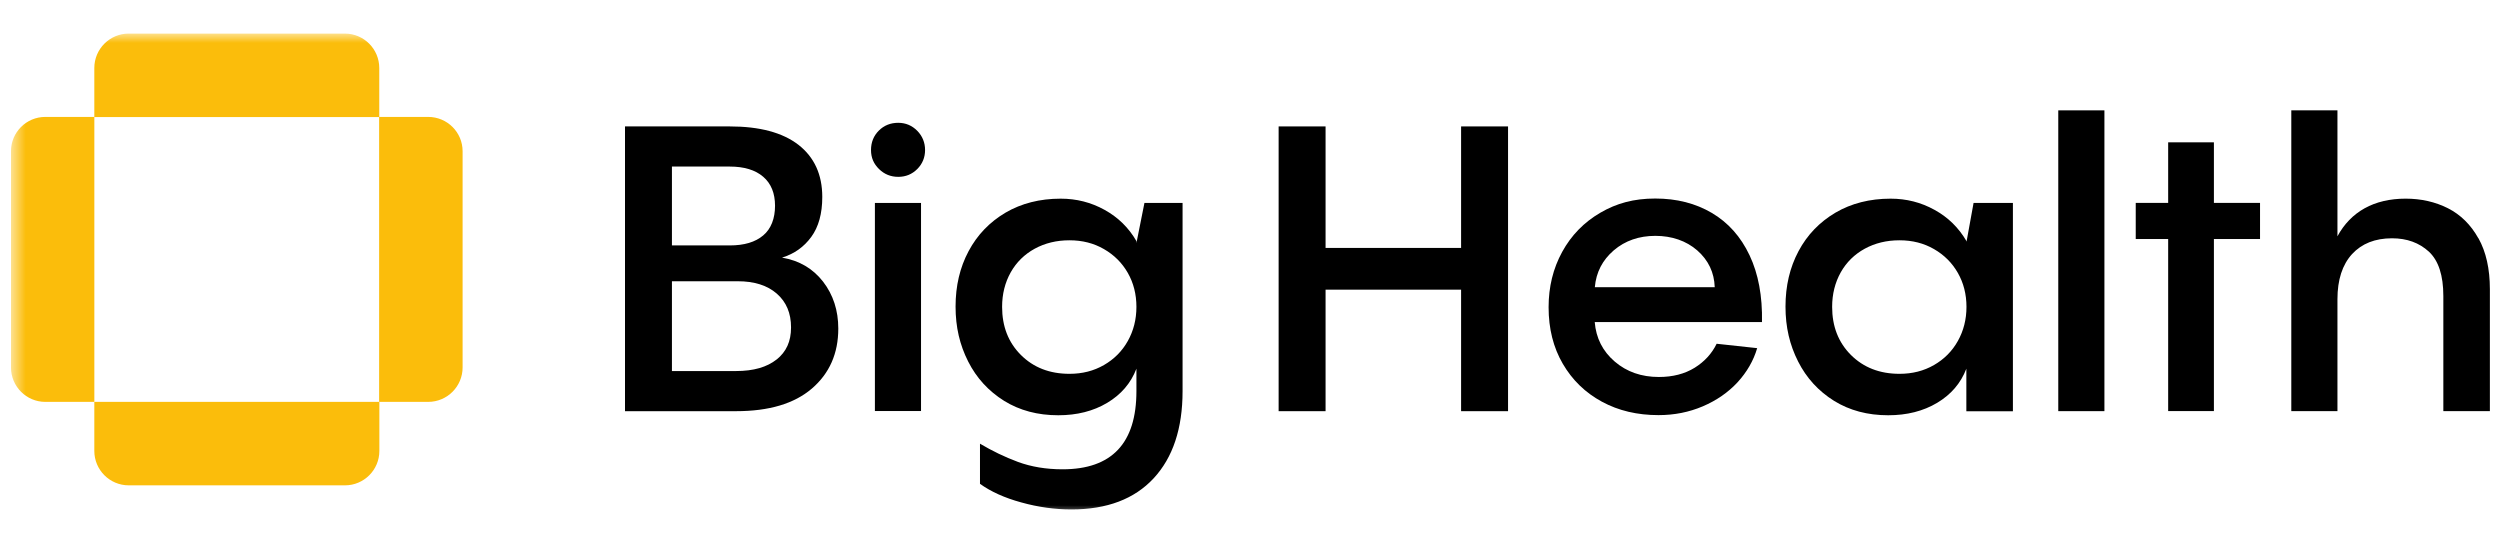
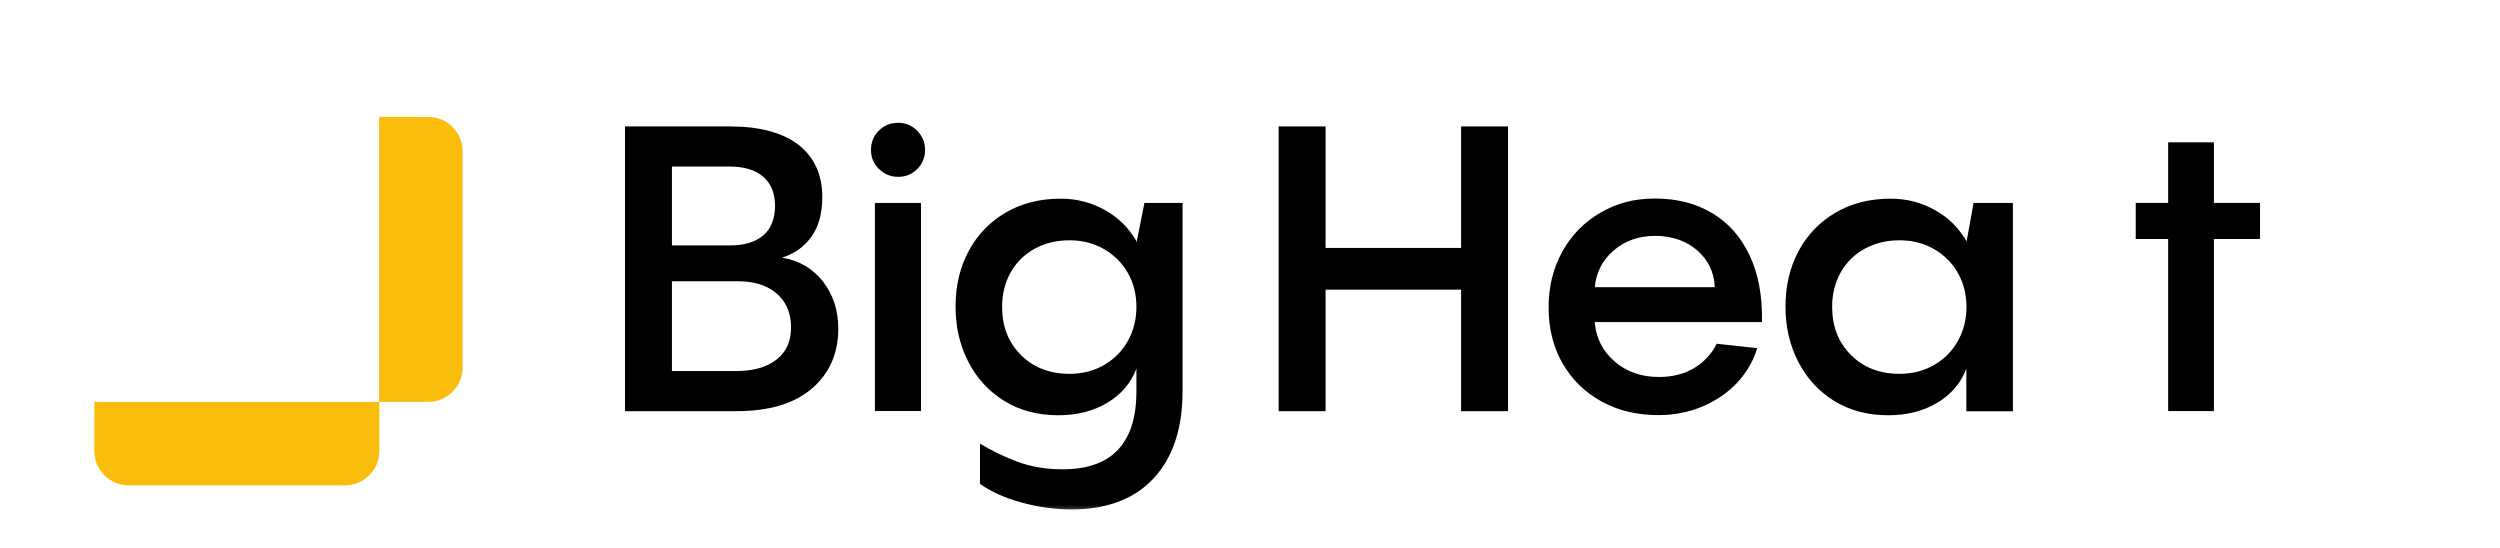
<svg xmlns="http://www.w3.org/2000/svg" width="146" height="32" viewBox="0 0 146 32" fill="none">
  <g clip-path="url(#clip0_6044_22907)">
    <mask id="mask0_6044_22907" style="mask-type:luminance" maskUnits="userSpaceOnUse" x="0" y="1" width="147" height="30">
      <path d="M146.276 1.961H0.641V30.041H146.276V1.961Z" fill="white" />
    </mask>
    <g mask="url(#mask0_6044_22907)">
      <path d="M45.683 15.04C46.384 14.824 46.951 14.421 47.378 13.836C47.805 13.252 48.021 12.474 48.021 11.504C48.021 10.194 47.553 9.177 46.63 8.458C45.7 7.739 44.362 7.383 42.614 7.383H36.5V24.013H42.988C44.911 24.013 46.384 23.574 47.413 22.692C48.442 21.809 48.956 20.64 48.956 19.19C48.956 18.127 48.658 17.215 48.068 16.449C47.472 15.683 46.677 15.216 45.677 15.046L45.683 15.04ZM39.241 9.727H42.614C43.456 9.727 44.111 9.925 44.572 10.323C45.034 10.72 45.262 11.287 45.262 12.018C45.262 12.749 45.034 13.363 44.572 13.748C44.111 14.14 43.462 14.333 42.614 14.333H39.241V9.721V9.727ZM45.356 20.991C44.794 21.441 44.005 21.669 42.988 21.669H39.241V16.425H43.082C44.052 16.425 44.812 16.665 45.367 17.15C45.923 17.636 46.197 18.29 46.197 19.12C46.197 19.95 45.917 20.541 45.356 20.997V20.991Z" fill="black" />
      <path d="M53.788 11.852H51.094V24.004H53.788V11.852Z" fill="black" />
      <path d="M52.457 7.172C52.007 7.172 51.627 7.324 51.323 7.628C51.019 7.932 50.867 8.312 50.867 8.762C50.867 9.212 51.025 9.568 51.335 9.872C51.645 10.176 52.019 10.328 52.457 10.328C52.895 10.328 53.264 10.176 53.568 9.872C53.872 9.568 54.024 9.194 54.024 8.762C54.024 8.329 53.872 7.949 53.568 7.639C53.264 7.33 52.89 7.172 52.457 7.172Z" fill="black" />
      <path d="M66.367 14.197V14.08C65.917 13.297 65.292 12.689 64.508 12.256C63.719 11.818 62.866 11.602 61.942 11.602C60.727 11.602 59.651 11.876 58.721 12.42C57.792 12.969 57.073 13.717 56.565 14.67C56.056 15.623 55.805 16.699 55.805 17.903C55.805 19.107 56.05 20.142 56.541 21.112C57.032 22.082 57.734 22.842 58.64 23.409C59.546 23.97 60.598 24.251 61.802 24.251C62.895 24.251 63.848 24.011 64.66 23.526C65.473 23.041 66.04 22.38 66.367 21.533V22.842C66.367 25.887 64.929 27.407 62.059 27.407C61.089 27.407 60.224 27.261 59.446 26.975C58.675 26.688 57.938 26.332 57.231 25.911V28.255C57.856 28.705 58.657 29.073 59.645 29.342C60.627 29.617 61.603 29.751 62.574 29.751C64.649 29.751 66.25 29.143 67.373 27.933C68.495 26.723 69.062 25.028 69.062 22.842V11.853H66.835L66.367 14.197ZM65.865 19.913C65.531 20.51 65.064 20.977 64.473 21.317C63.877 21.661 63.211 21.831 62.457 21.831C61.299 21.831 60.358 21.463 59.622 20.732C58.885 19.995 58.523 19.06 58.523 17.92C58.523 17.172 58.692 16.5 59.026 15.904C59.359 15.313 59.832 14.851 60.428 14.524C61.03 14.197 61.703 14.033 62.457 14.033C63.211 14.033 63.877 14.203 64.473 14.548C65.07 14.892 65.531 15.354 65.865 15.939C66.198 16.523 66.367 17.184 66.367 17.92C66.367 18.657 66.198 19.317 65.865 19.913Z" fill="black" />
      <path d="M85.328 14.479H77.413V7.383H74.672V24.013H77.413V16.916H85.328V24.013H88.07V7.383H85.328V14.479Z" fill="black" />
      <path d="M102.174 14.908C101.661 13.821 100.924 12.997 99.971 12.435C99.018 11.874 97.919 11.594 96.668 11.594C95.418 11.594 94.412 11.868 93.459 12.424C92.507 12.979 91.764 13.739 91.232 14.709C90.7 15.68 90.438 16.755 90.438 17.942C90.438 19.193 90.712 20.291 91.267 21.244C91.822 22.197 92.583 22.934 93.553 23.46C94.523 23.986 95.622 24.243 96.855 24.243C97.779 24.243 98.638 24.073 99.445 23.729C100.252 23.384 100.924 22.916 101.473 22.326C102.017 21.73 102.403 21.069 102.619 20.332L100.252 20.075C99.971 20.654 99.538 21.122 98.966 21.478C98.387 21.835 97.691 22.016 96.879 22.016C95.862 22.016 95.003 21.718 94.301 21.116C93.6 20.514 93.208 19.748 93.132 18.807H102.9C102.929 17.293 102.689 15.995 102.174 14.908ZM93.138 16.773C93.214 15.896 93.588 15.183 94.249 14.616C94.909 14.055 95.722 13.774 96.674 13.774C97.627 13.774 98.475 14.06 99.123 14.627C99.772 15.2 100.111 15.913 100.14 16.773H93.138Z" fill="black" />
      <path d="M114.842 14.174V14.08C114.386 13.297 113.766 12.689 112.977 12.256C112.188 11.818 111.335 11.602 110.411 11.602C109.195 11.602 108.119 11.876 107.19 12.42C106.261 12.969 105.541 13.717 105.033 14.67C104.525 15.623 104.273 16.699 104.273 17.903C104.273 19.107 104.518 20.142 105.01 21.112C105.501 22.082 106.202 22.842 107.108 23.409C108.014 23.97 109.066 24.251 110.27 24.251C111.363 24.251 112.316 24.011 113.129 23.526C113.941 23.041 114.509 22.38 114.835 21.533V24.017H117.554V11.853H115.256L114.835 14.174H114.842ZM114.339 19.913C114.006 20.51 113.538 20.977 112.948 21.317C112.351 21.661 111.685 21.831 110.931 21.831C109.774 21.831 108.833 21.463 108.096 20.732C107.36 19.995 106.997 19.06 106.997 17.92C106.997 17.172 107.167 16.5 107.5 15.904C107.833 15.313 108.306 14.851 108.903 14.524C109.505 14.197 110.177 14.033 110.931 14.033C111.685 14.033 112.351 14.203 112.948 14.548C113.544 14.892 114.006 15.354 114.339 15.939C114.672 16.523 114.842 17.184 114.842 17.92C114.842 18.657 114.672 19.317 114.339 19.913Z" fill="black" />
-       <path d="M122.898 6.445H120.203V24.011H122.898V6.445Z" fill="black" />
      <path d="M129.292 8.312H126.621V11.849H124.727V13.959H126.621V24.007H129.292V13.959H131.986V11.849H129.292V8.312Z" fill="black" />
-       <path d="M144.737 13.916C144.293 13.121 143.697 12.536 142.96 12.162C142.218 11.788 141.394 11.601 140.488 11.601C139.582 11.601 138.769 11.788 138.097 12.162C137.425 12.536 136.893 13.086 136.507 13.799V6.445H133.812V24.011H136.507V17.475C136.507 16.336 136.794 15.459 137.36 14.839C137.927 14.225 138.705 13.916 139.693 13.916C140.57 13.916 141.283 14.179 141.85 14.699C142.411 15.225 142.691 16.084 142.691 17.288V24.011H145.409V16.891C145.409 15.704 145.187 14.711 144.743 13.916H144.737Z" fill="black" />
-       <path d="M2.646 6.828C1.535 6.828 0.641 7.728 0.641 8.833L0.641 21.459C0.641 22.57 1.541 23.47 2.646 23.47H5.51V6.828H2.646Z" fill="#FBBD0B" />
-       <path d="M5.508 3.972V6.836H22.149V3.972C22.149 2.861 21.249 1.961 20.139 1.961H7.519C6.408 1.961 5.508 2.861 5.508 3.972Z" fill="#FBBD0B" />
      <path d="M25.005 23.47C26.115 23.47 27.016 22.57 27.016 21.459V8.833C27.016 7.722 26.115 6.828 25.005 6.828H22.141V23.47H25.005Z" fill="#FBBD0B" />
      <path d="M5.508 26.333C5.508 27.444 6.408 28.344 7.519 28.344H20.145C21.255 28.344 22.155 27.444 22.155 26.333V23.469H5.508V26.333Z" fill="#FBBD0B" />
    </g>
  </g>
  <defs>
    <clipPath id="clip0_6044_22907">
      <rect width="145" height="32" fill="white" transform="translate(0.641)" />
    </clipPath>
  </defs>
</svg>